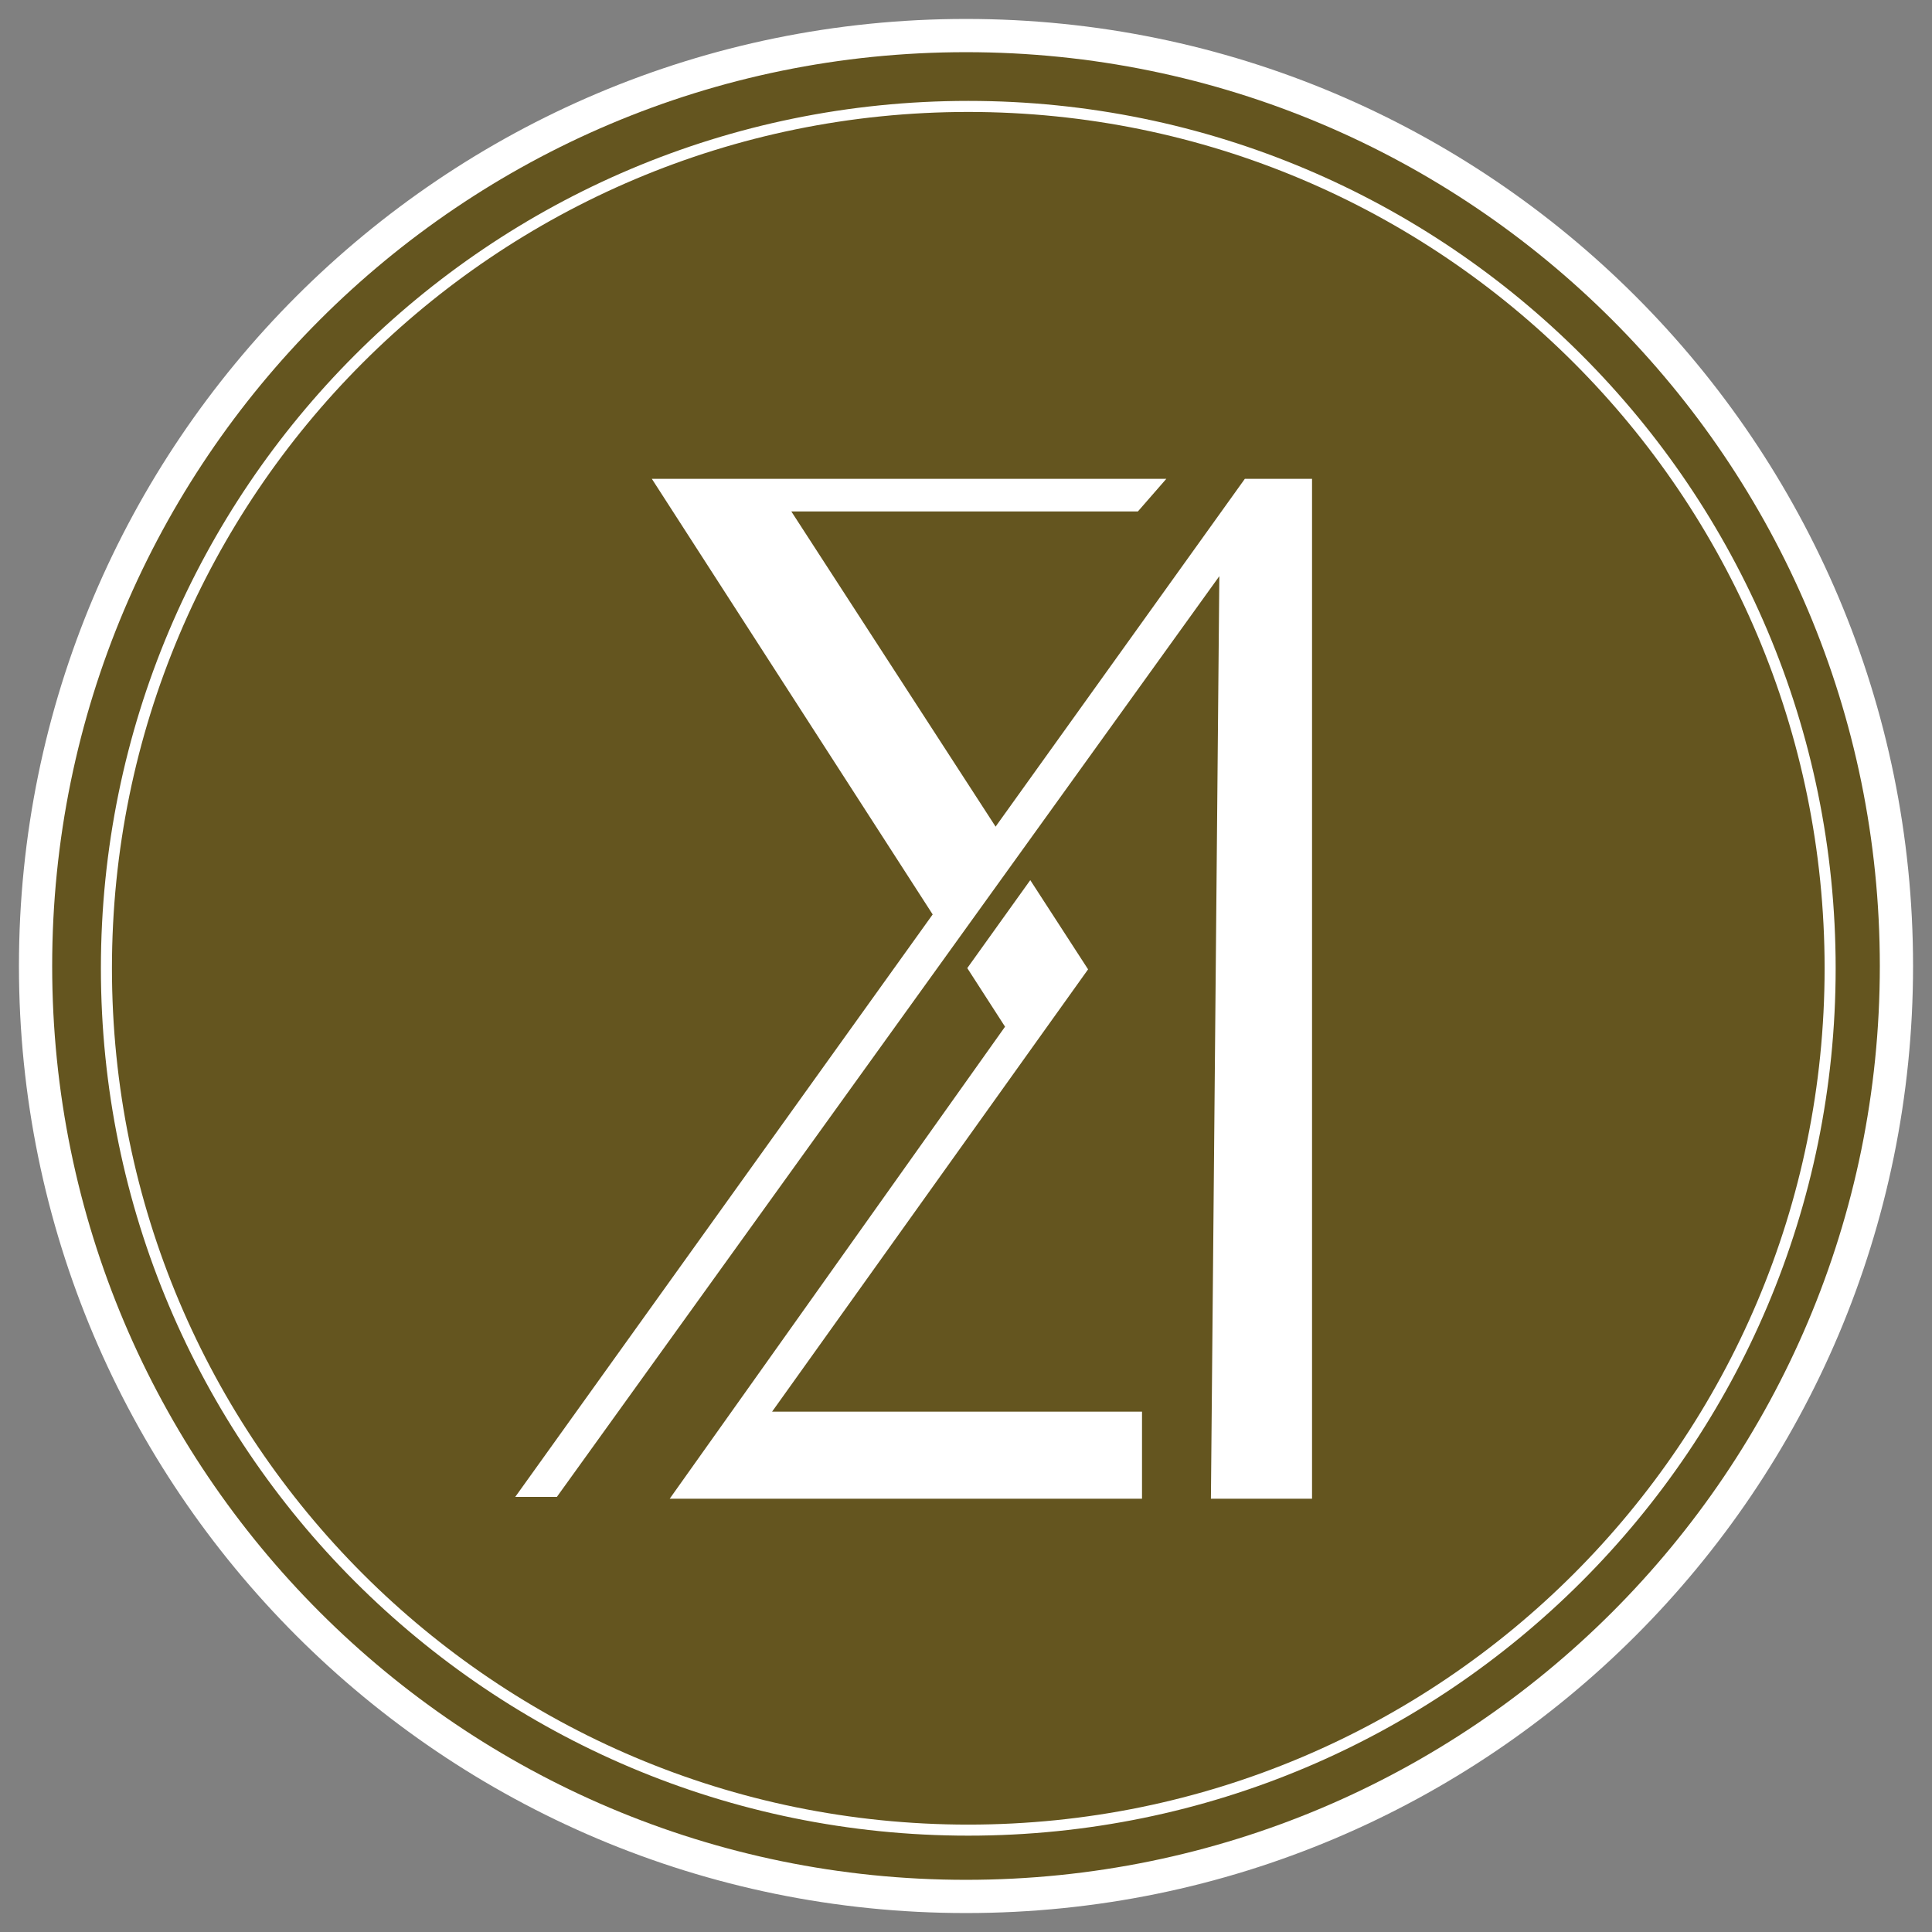
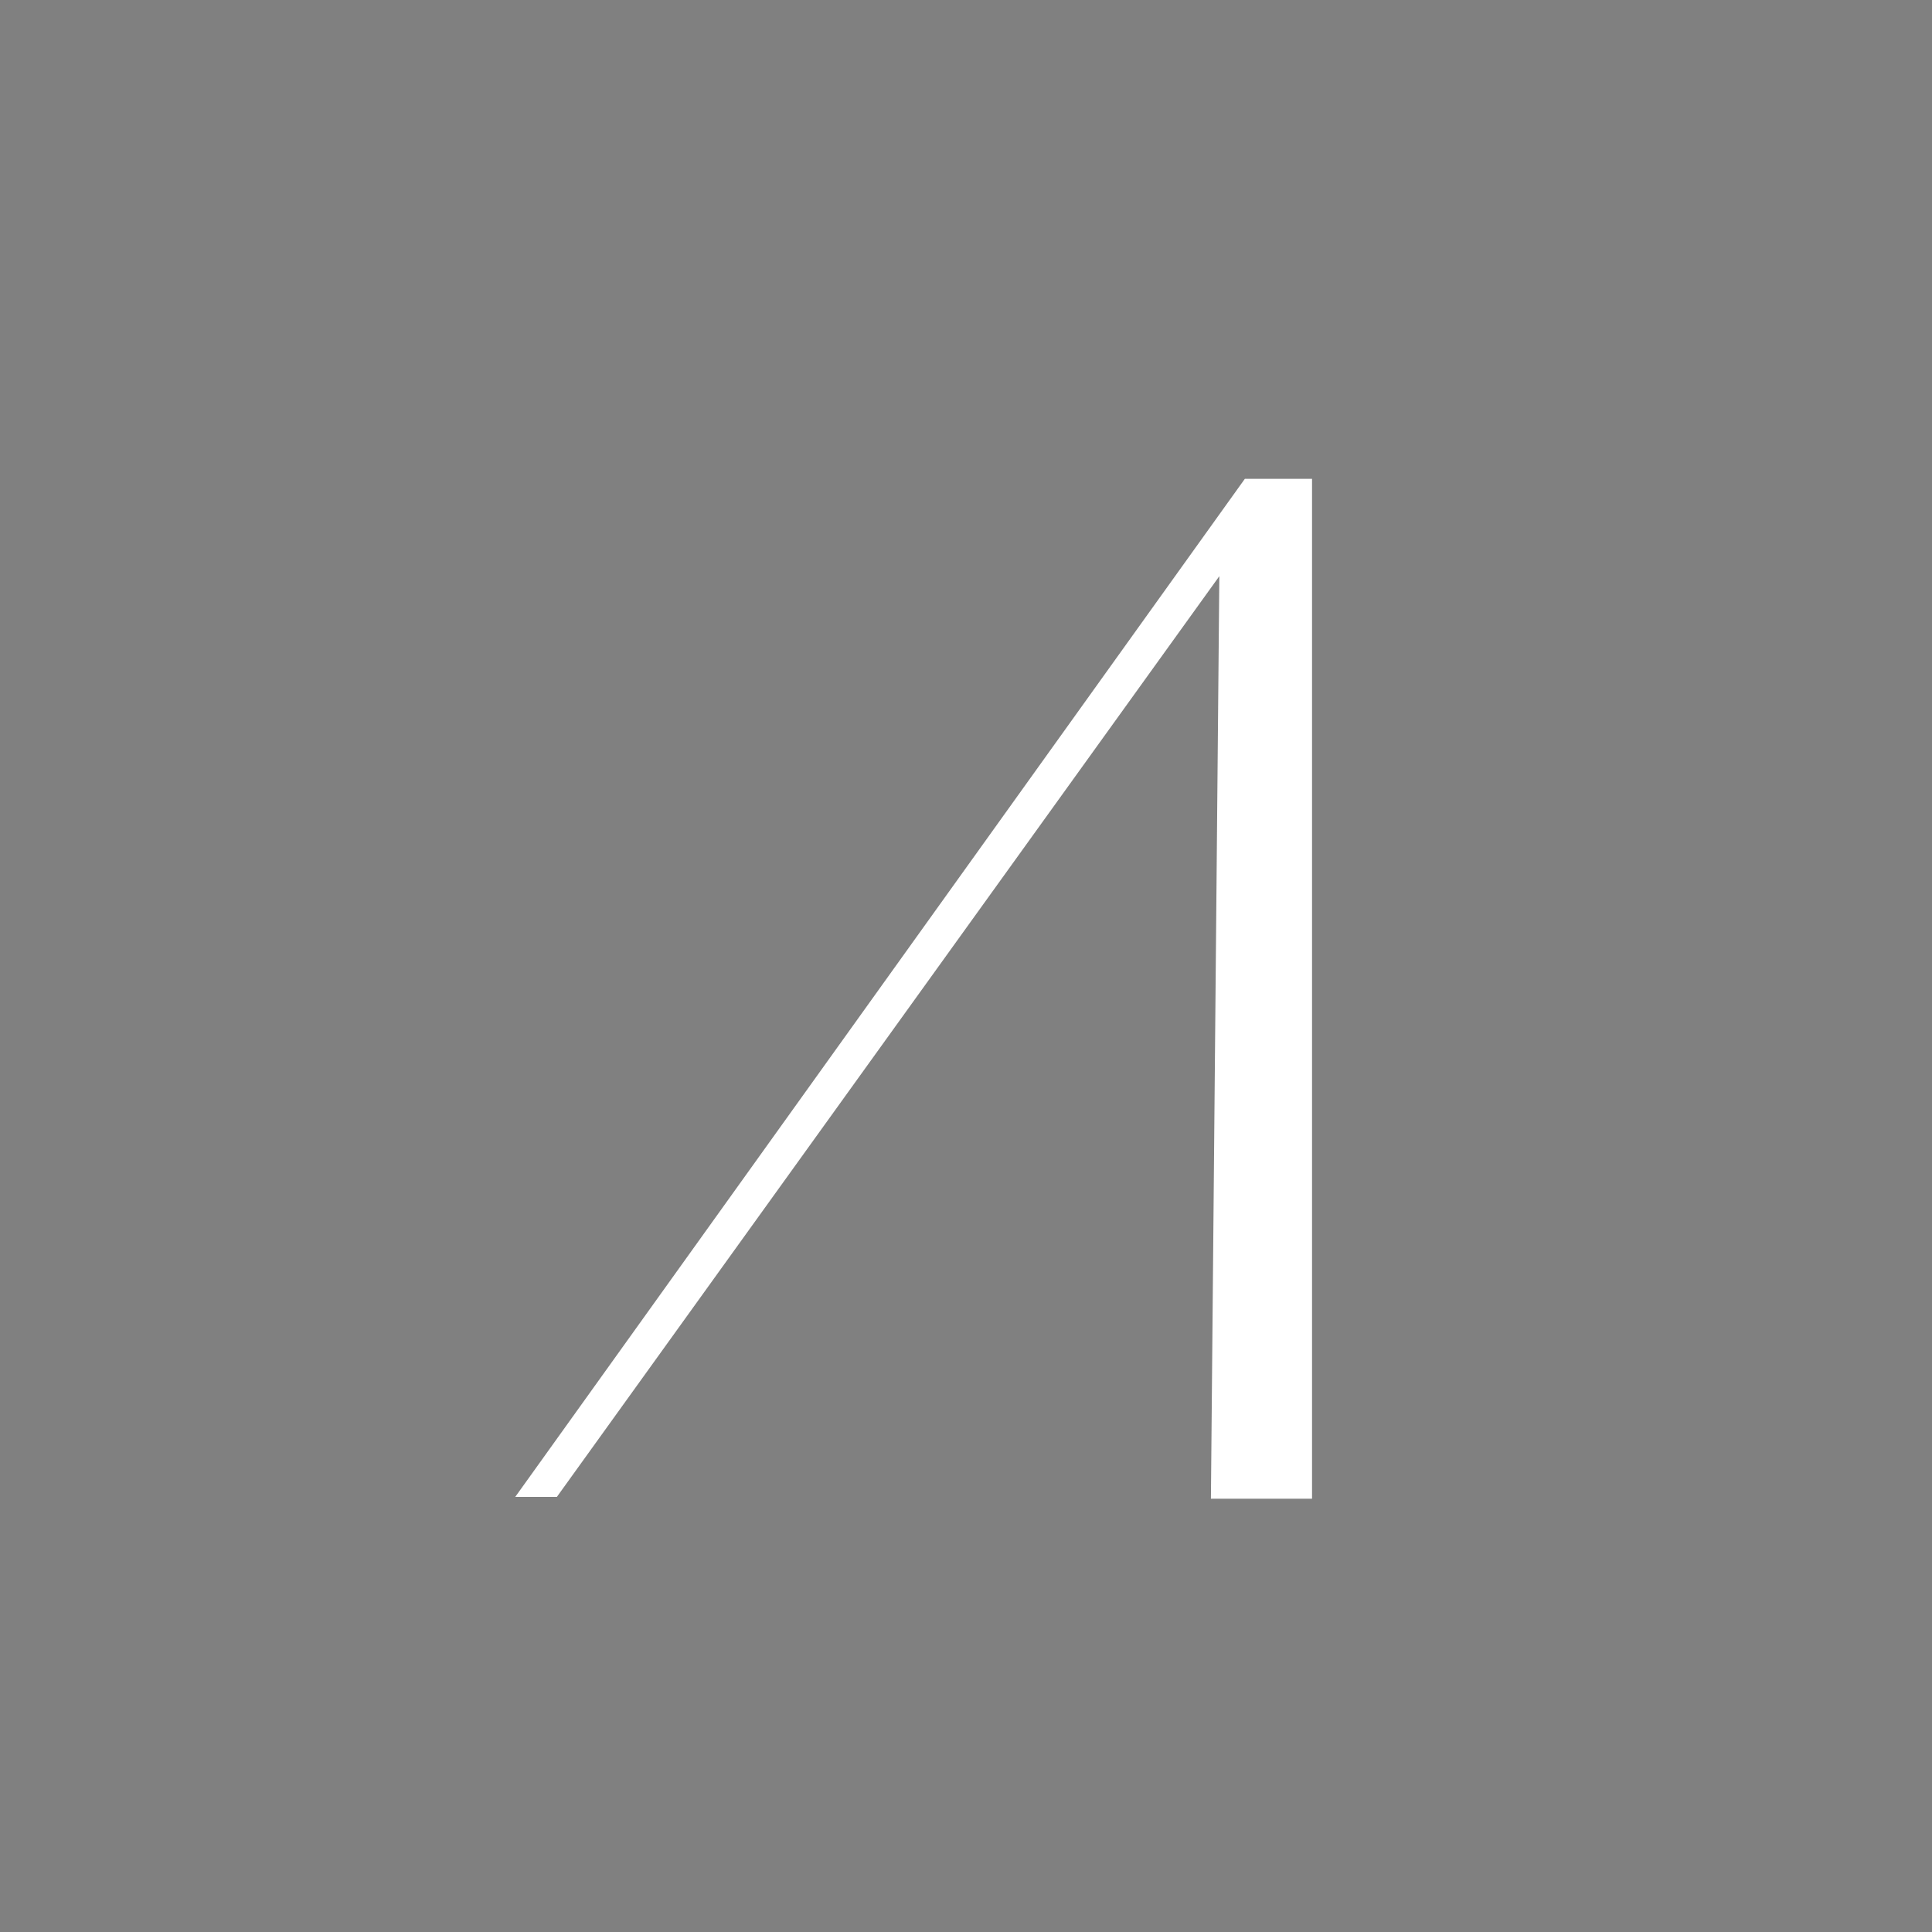
<svg xmlns="http://www.w3.org/2000/svg" version="1.1" width="510" height="510">
  <rect width="100%" height="100%" fill="#808080" stroke="none" />
  <svg width="510" height="510" viewBox="0 0 510 510" fill="none">
-     <circle cx="255" cy="255" r="249" fill="#64551F" />
-     <path fill-rule="evenodd" clip-rule="evenodd" d="M26.635 255.601C26.635 129.146 129.146 26.635 255.601 26.635C382.056 26.635 484.567 129.146 484.567 255.601C484.567 382.056 382.056 484.567 255.601 484.567C129.146 484.567 26.635 382.056 26.635 255.601ZM255.601 29.552C130.757 29.552 29.551 130.757 29.551 255.601C29.551 380.445 130.757 481.651 255.601 481.651C380.445 481.651 481.651 380.445 481.651 255.601C481.651 130.757 380.445 29.552 255.601 29.552Z" fill="white" />
-     <path fill-rule="evenodd" clip-rule="evenodd" d="M5 255C5 116.929 116.929 5 255 5C393.071 5 505 116.929 505 255C505 393.071 393.071 505 255 505C116.929 505 5 393.071 5 255ZM255 13.772C121.773 13.772 13.772 121.773 13.772 255C13.772 388.227 121.773 496.228 255 496.228C388.227 496.228 496.228 388.227 496.228 255C496.228 121.773 388.227 13.772 255 13.772Z" fill="white" />
    <path fill-rule="evenodd" clip-rule="evenodd" d="M321.874 152.095L146.998 395.146H136.01L328.612 126.394H346.346V395.624H319.652L321.874 152.095Z" fill="white" />
-     <path fill-rule="evenodd" clip-rule="evenodd" d="M307.885 126.394H172.067L251.335 249.349L267.953 226.143L208.888 135.009H300.373L307.885 126.394ZM271.965 232.334L255.337 255.556L265.307 271.022L176.784 395.624H301.463V372.646H248.623H203.808L287.226 255.881L271.965 232.334Z" fill="white" />
  </svg>
  <style>@media (prefers-color-scheme: light) { :root { filter: none; } }
@media (prefers-color-scheme: dark) { :root { filter: none; } }
</style>
</svg>